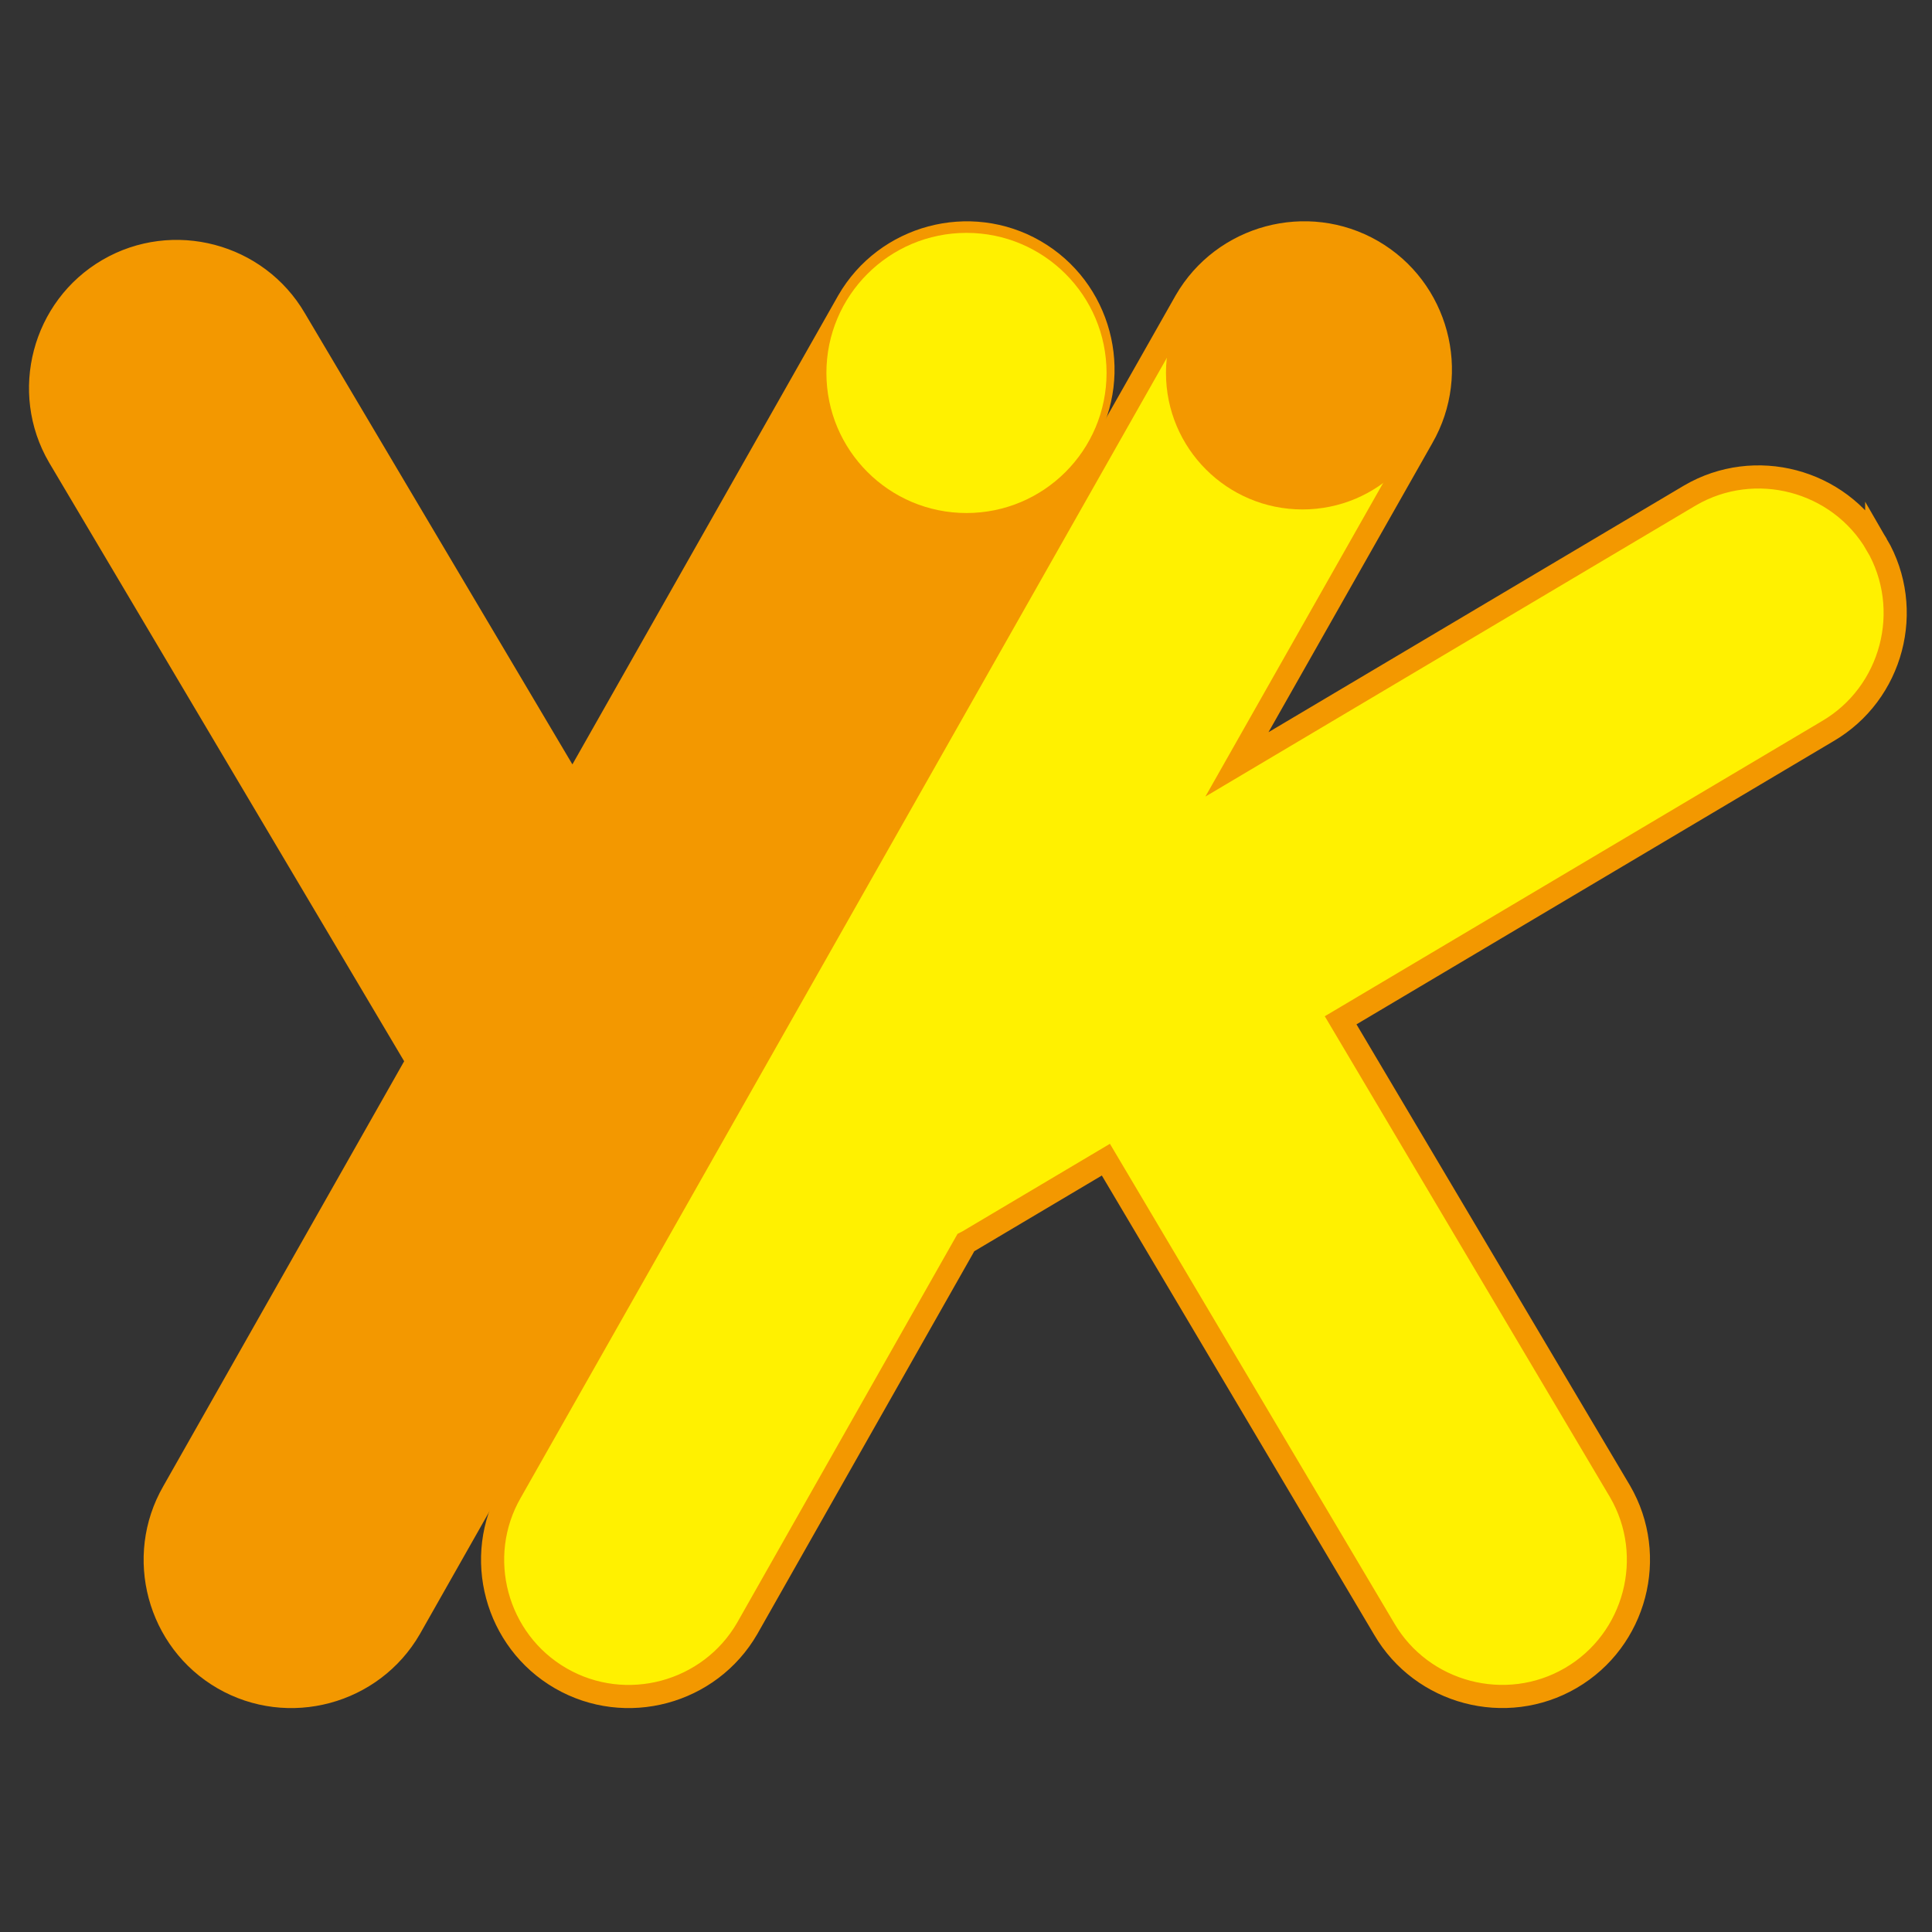
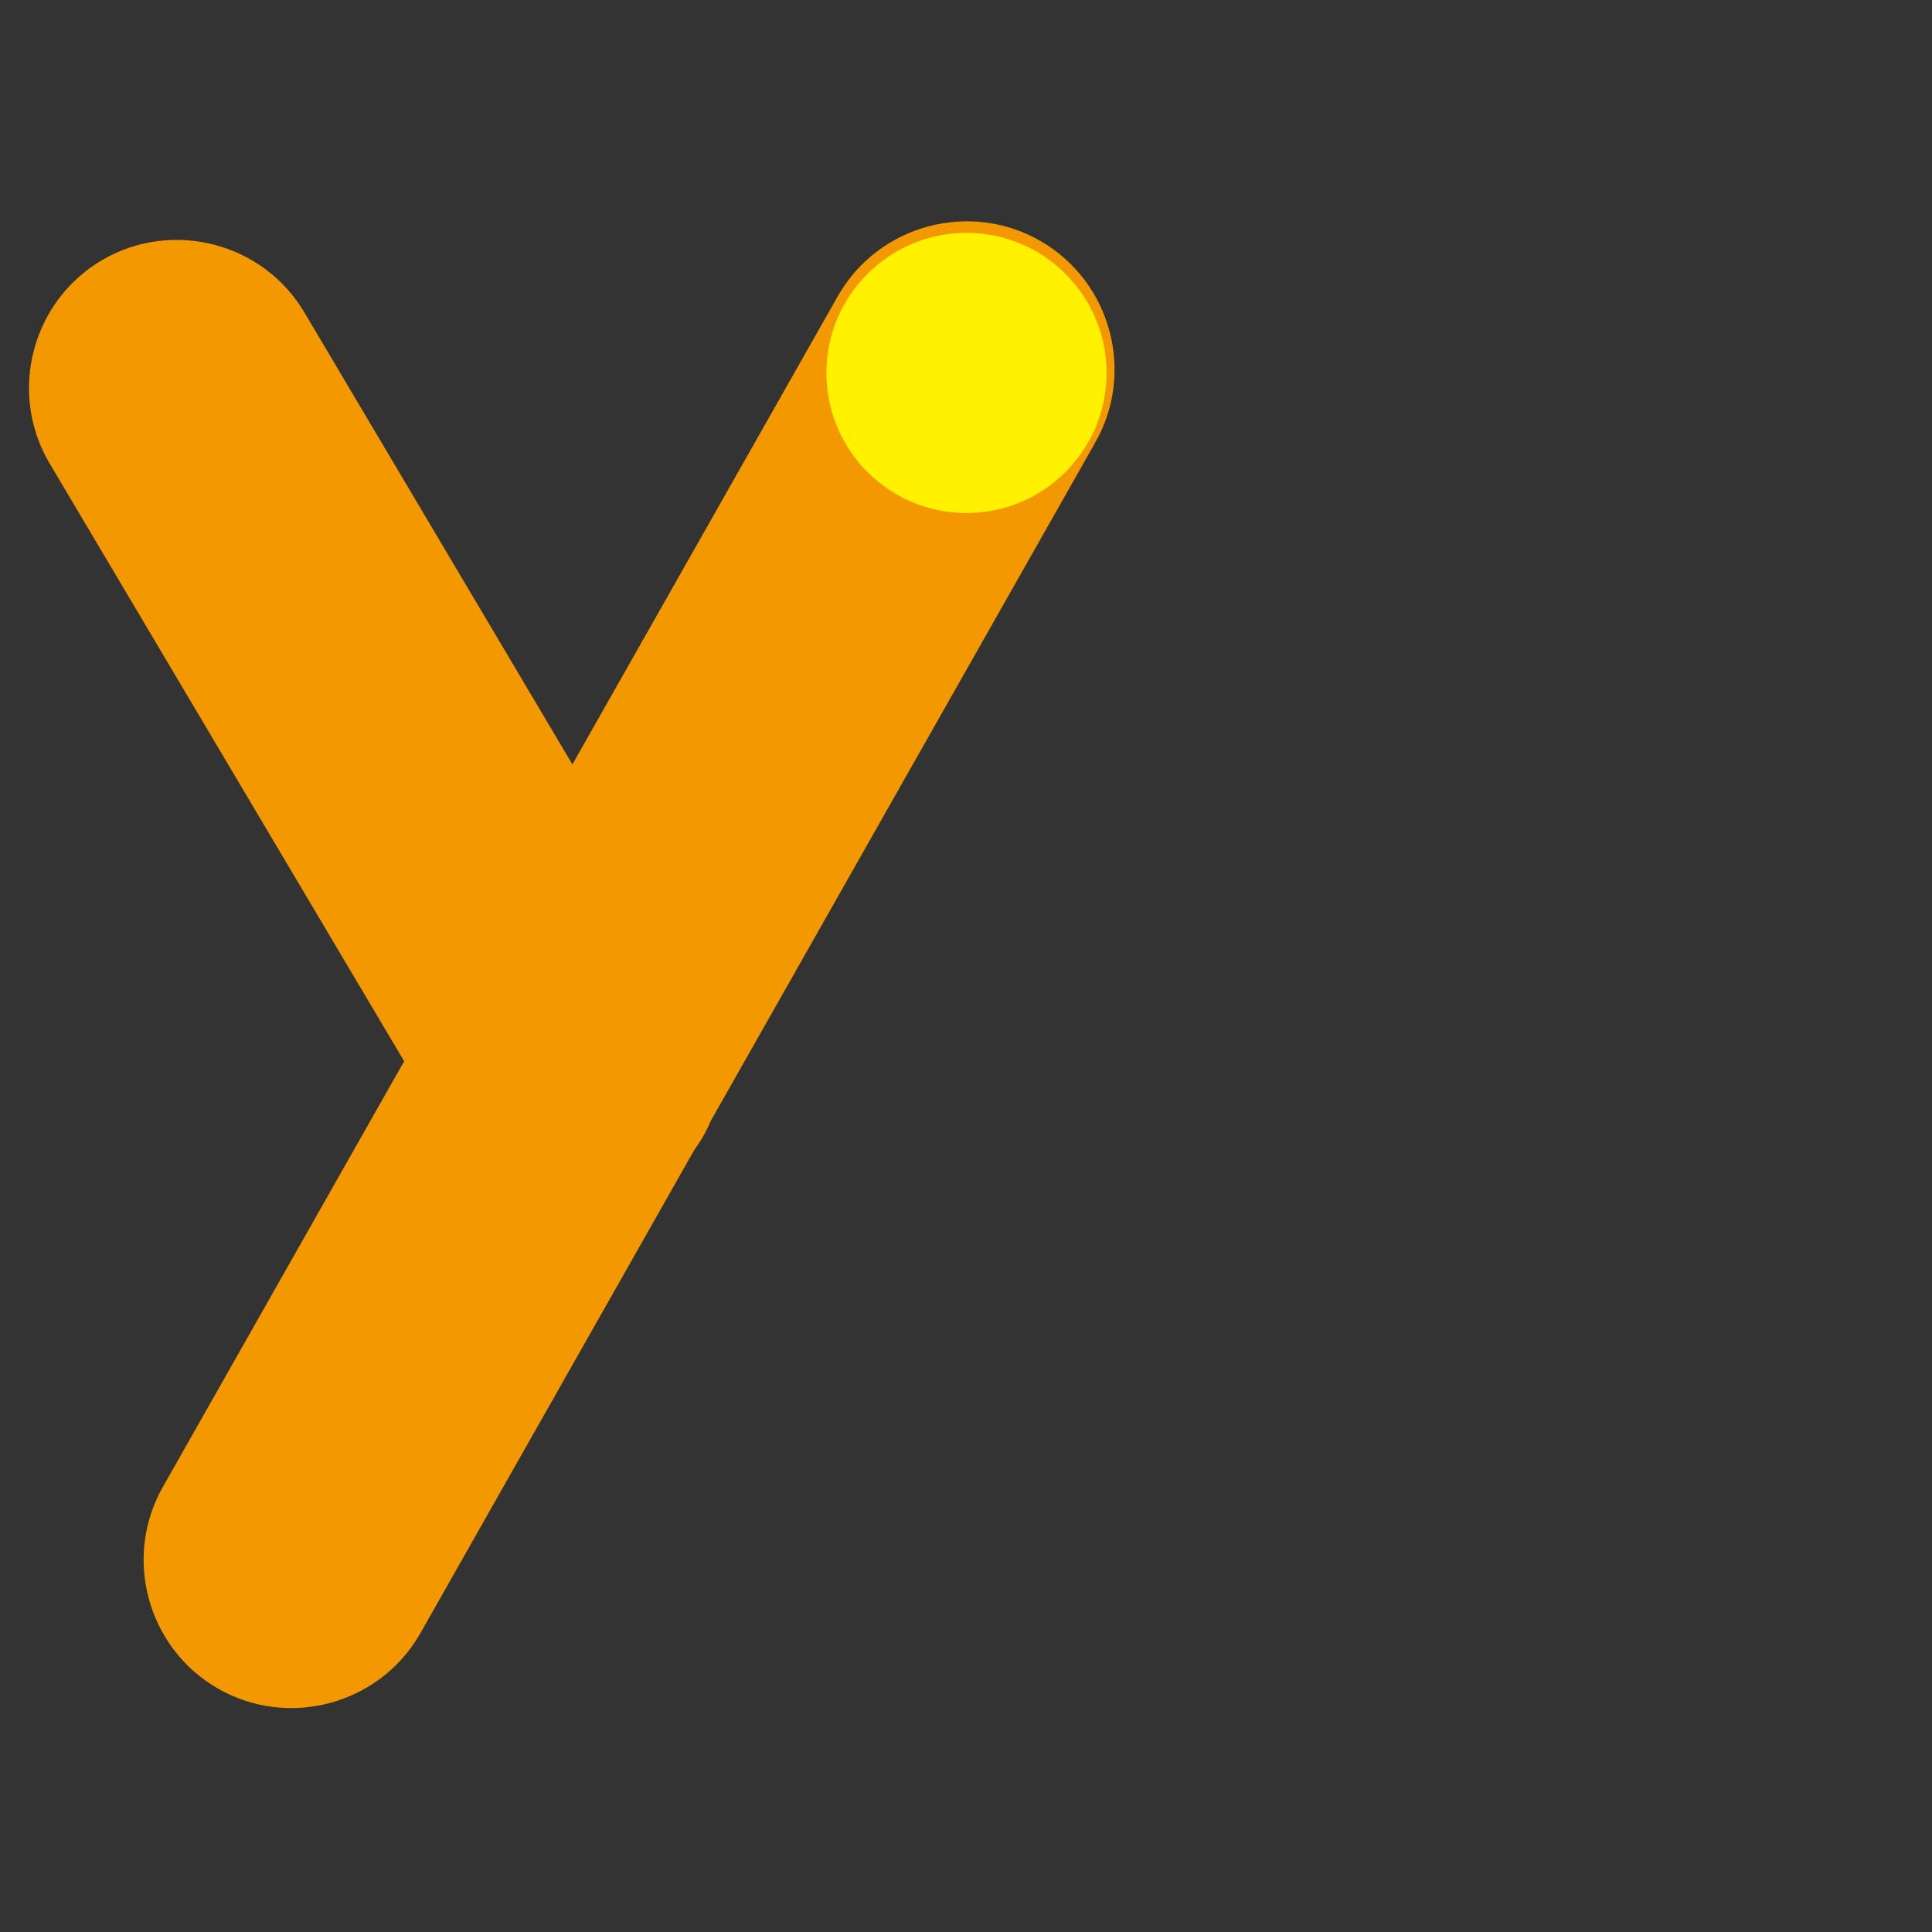
<svg xmlns="http://www.w3.org/2000/svg" version="1.1" width="544.25" height="544.25">
  <rect width="100%" height="100%" fill="#333333" stroke="none" />
  <svg id="SvgjsSvg1005" data-name="レイヤー_1" version="1.1" viewBox="0 0 544.25 544.25">
    <defs>
      <style>
      .st0, .st1 {
        fill: #f39800;
      }

      .st0, .st2 {
        stroke: #f39800;
        stroke-miterlimit: 10;
        stroke-width: 6.52px;
      }

      .st3, .st2 {
        fill: #fff100;
      }
    </style>
    </defs>
-     <path class="st2" d="M528.68,153.41c-10.65-18.27-34.32-24.5-52.59-13.85l-127.64,75.77,52.19-92.08c10.57-18.32,4.24-41.95-14.08-52.53h0c-18.32-10.58-41.95-4.24-52.53,14.08l-190.14,335.46c-10.58,18.32-4.24,41.95,14.08,52.53,18.32,10.58,41.95,4.24,52.53-14.08l61.63-108.73c.23-.13.47-.18.69-.32l38.71-22.98,78.38,132.17c10.65,18.27,34.32,24.5,52.59,13.85,18.27-10.65,24.5-34.32,13.85-52.59l-78.69-132.69,137.17-81.43c18.27-10.65,24.5-34.32,13.85-52.59Z" />
    <path class="st0" d="M305.59,123.26c10.58-18.32,4.24-41.95-14.08-52.53-18.32-10.58-41.95-4.24-52.53,14.08l-77.67,137.02L83.07,89.89c-10.65-18.27-34.32-24.5-52.59-13.85-18.27,10.65-24.5,34.32-13.85,52.59l100.99,170.29-68.78,121.34c-10.57,18.32-4.24,41.95,14.08,52.53,18.32,10.58,41.95,4.24,52.53-14.08l77.43-136.61c1.88-2.49,3.35-5.22,4.57-8.06l108.14-190.79Z" />
    <circle class="st3" cx="272.26" cy="105.06" r="39.46" />
-     <circle class="st1" cx="366.91" cy="105.06" r="38.45" />
  </svg>
  <style>@media (prefers-color-scheme: light) { :root { filter: none; } }
@media (prefers-color-scheme: dark) { :root { filter: none; } }
</style>
</svg>